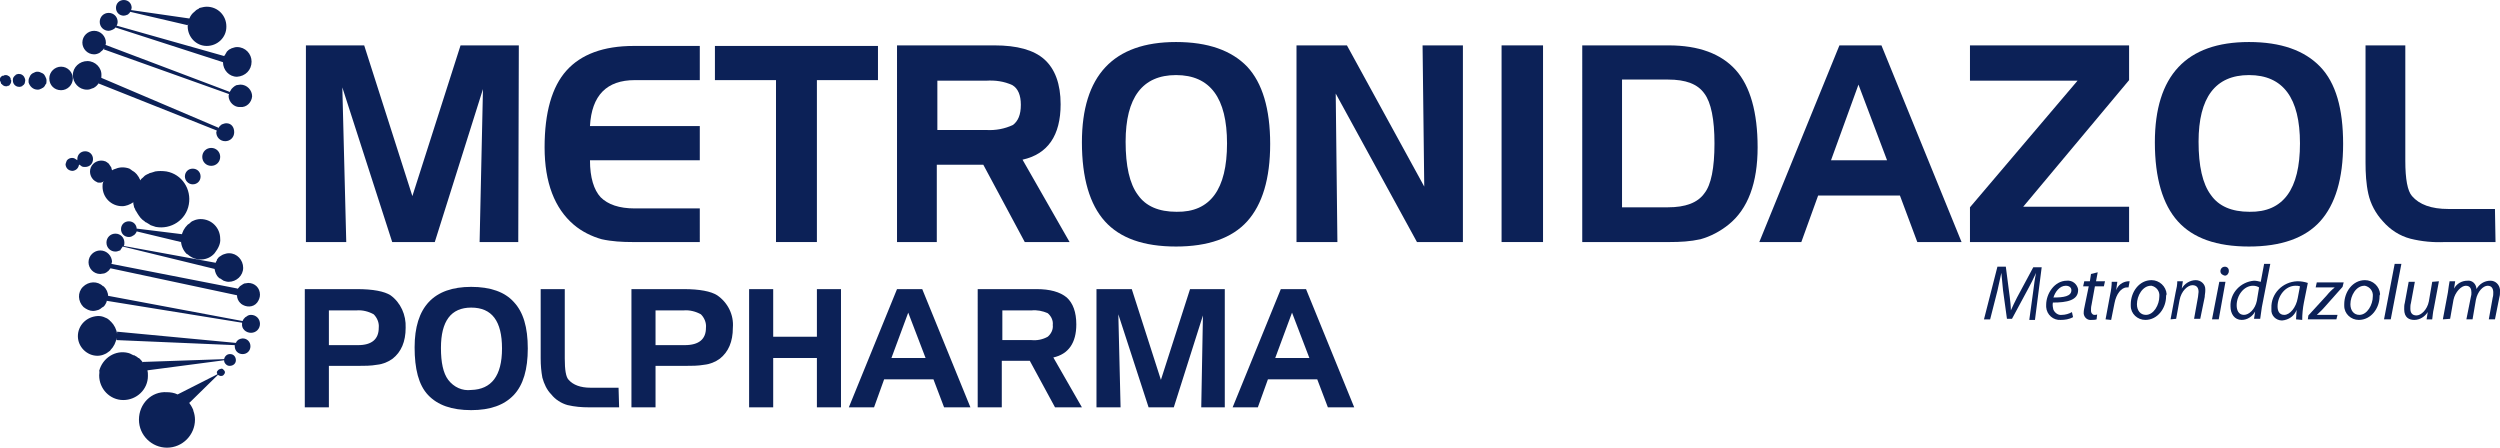
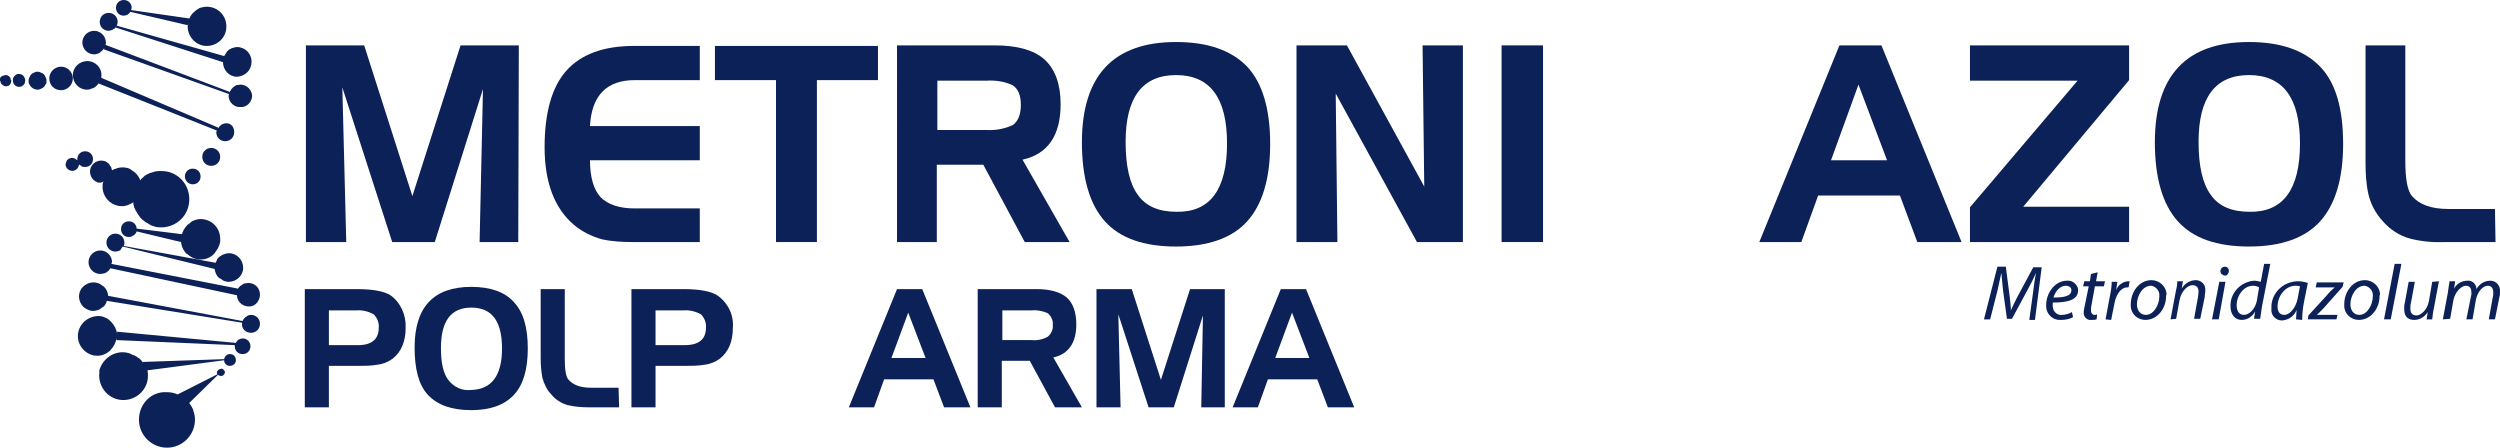
<svg xmlns="http://www.w3.org/2000/svg" version="1.1" id="Layer_1" x="0px" y="0px" viewBox="0 0 446.2 79.9" style="enable-background:new 0 0 446.2 79.9;" xml:space="preserve">
  <style type="text/css">
	.st0{fill:#0C2157;}
</style>
  <path id="Path_143934" class="st0" d="M67.6,58.5c0.1-0.9-0.3-1.8-0.9-2.4c-0.9-0.5-2-0.8-3.1-0.7h-4.9v6.2h5.2  C66.4,61.6,67.6,60.5,67.6,58.5 M72.4,58.5c0,2.5-0.8,4.3-2.3,5.5c-0.8,0.6-1.8,1-2.8,1.1c-1.1,0.2-2.3,0.2-3.4,0.2h-5.2v7.4h-4.3  V51.6h9.3c2.9,0,4.9,0.4,6,1.1C71.5,54,72.5,56.2,72.4,58.5" />
  <path id="Path_143935" class="st0" d="M89.6,62.2c0-4.9-1.8-7.3-5.5-7.3c-3.6,0-5.4,2.4-5.4,7.2c0,2.6,0.4,4.5,1.3,5.7  c1,1.3,2.5,2,4.1,1.8C87.7,69.5,89.6,67.1,89.6,62.2 M94.2,62.2c0,3.7-0.8,6.5-2.5,8.3s-4.2,2.7-7.6,2.7c-3.5,0-6-0.9-7.7-2.7  S74,65.8,74,62c0-7.2,3.4-10.8,10.1-10.8c3.4,0,6,0.9,7.6,2.7C93.4,55.7,94.2,58.4,94.2,62.2" />
  <path id="Path_143936" class="st0" d="M110.5,72.7h-5.4c-1.3,0-2.5-0.1-3.8-0.4c-1.1-0.3-2.2-1-2.9-1.9c-0.8-0.8-1.3-1.9-1.6-3  c-0.2-1.1-0.3-2.2-0.3-3.4V51.6h4.3V64c0,2,0.2,3.3,0.7,3.8c0.8,0.9,2.1,1.4,3.9,1.4h5L110.5,72.7z" />
  <path id="Path_143937" class="st0" d="M126,58.5c0.1-0.9-0.3-1.8-0.9-2.4c-0.9-0.5-2-0.8-3.1-0.7H117v6.2h5.2  C124.8,61.6,126,60.5,126,58.5 M130.8,58.5c0,2.5-0.8,4.3-2.3,5.5c-0.8,0.6-1.8,1-2.8,1.1c-1.1,0.2-2.3,0.2-3.4,0.2H117v7.4h-4.3  V51.6h9.3c2.9,0,4.9,0.4,6,1.1C129.9,54,131,56.2,130.8,58.5" />
-   <path id="Path_143938" class="st0" d="M150.1,72.7h-4.3v-8.8H138v8.8h-4.3V51.6h4.3v8.5h7.8v-8.5h4.3V72.7z" />
  <path id="Path_143939" class="st0" d="M165.2,63.9l-3.1-8.1l-3,8.1L165.2,63.9z M173.2,72.7h-4.7l-1.9-5h-8.8l-1.8,5h-4.5l8.6-21.1  h4.5L173.2,72.7z" />
  <path id="Path_143940" class="st0" d="M187.9,58c0.1-0.8-0.3-1.6-0.9-2.1c-0.9-0.4-1.9-0.6-2.9-0.5h-5.2v5.3h5.2  c1,0.1,2-0.1,2.9-0.6C187.6,59.6,188,58.8,187.9,58 M193.1,72.7h-4.8l-4.5-8.3h-5v8.3h-4.3V51.6h10.5c2.4,0,4.2,0.5,5.4,1.5  c1.1,1,1.7,2.6,1.7,4.8c0,3.3-1.4,5.3-4.1,5.9L193.1,72.7z" />
  <path id="Path_143941" class="st0" d="M218.6,72.7h-4.2l0.3-16.4l-5.2,16.4H205l-5.4-16.6l0.4,16.6h-4.3V51.6h6.3l5.2,16.2l5.2-16.2  h6.2L218.6,72.7z" />
  <path id="Path_143942" class="st0" d="M233.7,63.9l-3.1-8.1l-3,8.1L233.7,63.9z M241.7,72.7H237l-1.9-5h-8.8l-1.8,5H220l8.6-21.1  h4.5L241.7,72.7z" />
  <path id="Path_143943" class="st0" d="M92.5,43.2h-6.9l0.6-27.3l-8.6,27.3H70l-8.9-27.6l0.7,27.6h-7.2V8.1H65L73.6,35l8.6-26.9h10.4  L92.5,43.2z" />
  <path id="Path_143944" class="st0" d="M124.9,43.2h-12c-1.8,0-3.7-0.1-5.5-0.5c-1.8-0.5-3.6-1.4-5-2.6c-3.4-2.9-5.2-7.5-5.2-13.8  c0-6.2,1.3-10.8,3.9-13.7c2.6-2.9,6.6-4.4,12-4.4h11.8v6.1h-11.6c-5,0-7.7,2.7-8,8.2h19.6v6.1h-19.6c0,3.1,0.7,5.3,1.9,6.6  c1.3,1.3,3.3,2,6.1,2h11.6L124.9,43.2z" />
  <path id="Path_143945" class="st0" d="M156.7,14.3h-10.9v28.9h-7.3V14.3h-10.9V8.2h29.1V14.3z" />
  <path id="Path_143946" class="st0" d="M182.2,18.7c0-1.7-0.5-2.9-1.5-3.5c-1.5-0.7-3.1-0.9-4.7-0.8h-8.7v8.8h8.7  c1.7,0.1,3.3-0.2,4.8-0.9C181.7,21.6,182.2,20.5,182.2,18.7 M190.9,43.2h-8l-7.4-13.8h-8.3v13.8h-7.1V8.1h17.4c4,0,7,0.8,8.9,2.5  c1.9,1.7,2.9,4.4,2.9,8c0,5.6-2.3,8.9-6.8,9.9L190.9,43.2z" />
  <path id="Path_143947" class="st0" d="M219,25.6c0-8.1-3-12.2-9.1-12.2c-6,0-9,4-9,11.9c0,4.3,0.7,7.5,2.2,9.5c1.4,2,3.7,3,6.9,3  C216,37.9,219,33.8,219,25.6 M226.7,25.7c0,6.2-1.4,10.8-4.1,13.8s-7,4.5-12.7,4.5c-5.8,0-10-1.5-12.7-4.5c-2.7-3-4.1-7.7-4.1-14.1  c0-11.9,5.6-17.9,16.8-17.9c5.7,0,9.9,1.5,12.7,4.4C225.3,14.8,226.7,19.4,226.7,25.7" />
  <path id="Path_143948" class="st0" d="M261.1,43.2h-8.2l-14.5-26.5l0.3,26.5h-7.3V8.1h9l13.8,25.2l-0.3-25.2h7.2L261.1,43.2z" />
  <rect id="Rectangle_28156" x="268" y="8.1" class="st0" width="7.4" height="35.1" />
-   <path id="Path_143949" class="st0" d="M306,25.6c0-4.3-0.6-7.3-1.8-8.9c-1.2-1.7-3.3-2.5-6.5-2.5h-8.2v22.8h8.2  c3.1,0,5.3-0.8,6.5-2.5C305.4,33,306,30,306,25.6 M313.7,26.3c0,6.3-1.7,11-5.2,13.8c-1.5,1.2-3.2,2.1-5,2.6  c-1.8,0.4-3.6,0.5-5.5,0.5h-15.6V8.1h15.4c5.4,0,9.4,1.5,12,4.4S313.7,20.1,313.7,26.3" />
  <path id="Path_143950" class="st0" d="M336.8,28.6l-5.1-13.5l-4.9,13.5H336.8z M350.1,43.2h-7.9l-3.1-8.3h-14.6l-3,8.3H314  l14.3-35.1h7.5L350.1,43.2z" />
  <path id="Path_143951" class="st0" d="M380,43.2h-28.4V37l19.2-22.6h-19.2V8.1H380v6.2l-18.9,22.6H380V43.2z" />
  <path id="Path_143952" class="st0" d="M410.5,25.6c0-8.1-3-12.2-9.1-12.2c-6,0-9,4-9,11.9c0,4.3,0.7,7.5,2.2,9.5c1.4,2,3.7,3,6.9,3  C407.5,37.9,410.5,33.8,410.5,25.6 M418.2,25.7c0,6.2-1.4,10.8-4.1,13.8c-2.7,3-7,4.5-12.7,4.5c-5.8,0-10-1.5-12.7-4.5  s-4.1-7.7-4.1-14.1c0-11.9,5.6-17.9,16.8-17.9c5.7,0,9.9,1.5,12.7,4.4C416.9,14.8,418.2,19.4,418.2,25.7" />
  <path id="Path_143953" class="st0" d="M445.4,43.2h-9c-2.1,0.1-4.2-0.1-6.2-0.6c-1.9-0.5-3.6-1.6-4.9-3.1c-1.3-1.4-2.2-3.1-2.6-4.9  c-0.4-1.8-0.5-3.7-0.5-5.6V8.1h7.1v20.6c0,3.3,0.4,5.4,1.2,6.3c1.3,1.5,3.4,2.3,6.5,2.3h8.3L445.4,43.2z" />
  <path id="Path_143954" class="st0" d="M362.2,57l0.7-5.1c0.1-0.9,0.3-2.3,0.5-3.2h0c-0.4,0.9-1,2.1-1.5,3l-2.8,5.2h-0.9l-0.7-5.1  c-0.1-1.1-0.2-2.2-0.3-3.1h0c-0.2,0.9-0.5,2.3-0.7,3.2l-1.3,5.1h-1.1l2.4-9.4h1.5l0.7,5.4c0.1,0.8,0.2,1.7,0.2,2.4h0  c0.3-0.7,0.7-1.5,1.1-2.3l2.9-5.4h1.5l-1.2,9.4H362.2z" />
  <path id="Path_143955" class="st0" d="M368.7,51c-1.1,0-1.9,1.1-2.2,2.1c1.8,0,3.2-0.2,3.2-1.3C369.7,51.3,369.3,51,368.7,51   M370,56.6c-0.7,0.4-1.5,0.5-2.2,0.5c-1.3,0.1-2.5-0.9-2.6-2.3c0-0.1,0-0.3,0-0.4c0-2,1.5-4.3,3.7-4.3c1-0.1,1.8,0.6,2,1.5  c0,0.1,0,0.2,0,0.2c0,1.8-2,2.2-4.5,2.2c-0.1,0.4,0,0.9,0.1,1.3c0.3,0.6,0.9,1,1.5,0.9c0.6,0,1.3-0.2,1.8-0.5L370,56.6z" />
  <path id="Path_143956" class="st0" d="M374.4,48.6l-0.3,1.6h1.6l-0.2,0.9h-1.6l-0.6,3.3c-0.1,0.4-0.1,0.7-0.1,1.1  c0,0.3,0.2,0.6,0.5,0.7c0,0,0.1,0,0.1,0c0.2,0,0.4,0,0.5-0.1l-0.1,0.9c-0.3,0.1-0.6,0.1-0.9,0.1c-0.7,0.1-1.3-0.4-1.4-1.1  c0-0.1,0-0.2,0-0.2c0-0.4,0.1-0.8,0.2-1.3l0.7-3.4h-1l0.2-0.9h1l0.2-1.3L374.4,48.6z" />
  <path id="Path_143957" class="st0" d="M375.8,57l0.8-4.3c0.2-0.9,0.3-1.8,0.3-2.4h1c-0.1,0.5-0.1,0.9-0.2,1.5h0  c0.3-0.9,1.1-1.5,2.1-1.6c0.1,0,0.2,0,0.3,0l-0.2,1.1c-0.1,0-0.2,0-0.3,0c-1,0-1.9,1.2-2.2,2.8l-0.6,3L375.8,57z" />
  <path id="Path_143958" class="st0" d="M381.4,54.3c0,1.1,0.6,1.9,1.6,1.9c1.4,0,2.4-1.8,2.4-3.3c0.1-0.9-0.5-1.7-1.4-1.9  c0,0-0.1,0-0.1,0C382.4,51,381.4,52.8,381.4,54.3 M386.6,52.9c0,2.1-1.5,4.2-3.7,4.2c-1.4,0-2.6-1.1-2.6-2.5c0-0.1,0-0.2,0-0.3  c0-2.2,1.5-4.3,3.7-4.3c1.4,0,2.6,1.1,2.7,2.5C386.6,52.7,386.6,52.8,386.6,52.9" />
  <path id="Path_143959" class="st0" d="M387.4,57l0.9-4.8c0.2-0.8,0.3-1.4,0.3-2h1l-0.2,1.3h0c0.5-0.9,1.5-1.5,2.5-1.5  c0.9,0,1.7,0.7,1.7,1.6c0,0.1,0,0.2,0,0.3c0,0.4-0.1,0.7-0.1,1.1l-0.8,3.9h-1.1l0.7-3.9c0-0.3,0.1-0.6,0.1-0.9  c0-0.7-0.3-1.2-1.1-1.2c-0.8,0-2,1-2.3,2.7l-0.6,3.3L387.4,57z" />
  <path id="Path_143960" class="st0" d="M396.3,48.4c0-0.4,0.3-0.8,0.8-0.8c0.4,0,0.7,0.3,0.7,0.7c0,0,0,0,0,0.1  c0,0.4-0.3,0.8-0.7,0.8c0,0,0,0,0,0C396.6,49.1,396.3,48.8,396.3,48.4C396.3,48.4,396.3,48.4,396.3,48.4 M394.8,57l1.3-6.7h1.1  L396,57H394.8z" />
  <path id="Path_143961" class="st0" d="M403.2,51.3c-0.3-0.2-0.7-0.3-1.1-0.3c-1.6,0-2.9,1.7-2.9,3.5c0,0.8,0.3,1.7,1.3,1.7  c0.9,0,2-1,2.3-2.5L403.2,51.3z M405.2,47.1l-1.5,7.7c-0.1,0.7-0.2,1.4-0.3,2.1h-1.1l0.2-1.3h0c-0.5,0.9-1.4,1.5-2.4,1.5  c-1.3,0-2-1.1-2-2.4c-0.1-2.4,1.8-4.4,4.2-4.6c0.4,0,0.8,0.1,1.2,0.2l0.6-3.2L405.2,47.1z" />
  <path id="Path_143962" class="st0" d="M410.5,51.1c-0.3-0.1-0.5-0.1-0.8-0.1c-1.8,0-3.2,1.8-3.2,3.7c0,0.8,0.3,1.5,1.2,1.5  c1,0,2.1-1.3,2.4-3L410.5,51.1z M409.8,57c0-0.6,0.1-1.2,0.1-1.7h0c-0.4,1.1-1.4,1.8-2.6,1.9c-1.1,0-2-0.9-1.9-2c0-0.1,0-0.1,0-0.2  c-0.1-2.6,2-4.7,4.6-4.8c0,0,0.1,0,0.1,0c0.6,0,1.2,0.1,1.8,0.3l-0.7,3.5c-0.2,1-0.3,2.1-0.3,3.1L409.8,57z" />
  <path id="Path_143963" class="st0" d="M412,56.3l3.3-3.6c0.4-0.5,0.9-1,1.4-1.4v0h-3.4l0.2-0.9h4.8l-0.2,0.8l-3.2,3.6  c-0.6,0.7-1,1-1.4,1.4l0,0h3.7L417,57h-5.1L412,56.3z" />
  <path id="Path_143964" class="st0" d="M419.5,54.3c0,1.1,0.6,1.9,1.6,1.9c1.4,0,2.4-1.8,2.4-3.3c0.1-0.9-0.5-1.7-1.4-1.9  c0,0-0.1,0-0.1,0C420.5,51,419.5,52.8,419.5,54.3 M424.7,52.9c0,2.1-1.5,4.2-3.7,4.2c-1.4,0-2.6-1.1-2.6-2.5c0-0.1,0-0.2,0-0.3  c0-2.2,1.5-4.3,3.7-4.3c1.4,0,2.6,1.1,2.7,2.5C424.7,52.7,424.7,52.8,424.7,52.9" />
  <path id="Path_143965" class="st0" d="M425.5,57l1.9-9.9h1.2l-1.9,9.9H425.5z" />
  <path id="Path_143966" class="st0" d="M435.3,50.2l-0.9,4.8c-0.2,0.8-0.2,1.4-0.3,2h-1l0.2-1.3h0c-0.5,0.8-1.4,1.4-2.4,1.4  c-0.9,0-1.8-0.4-1.8-1.9c0-0.4,0-0.8,0.1-1.1l0.7-3.8h1.1l-0.7,3.8c-0.1,0.3-0.1,0.7-0.1,1c0,0.7,0.3,1.2,1.1,1.2  c0.8,0,1.9-1,2.2-2.5l0.6-3.5L435.3,50.2z" />
  <path id="Path_143967" class="st0" d="M436,57l0.9-4.8c0.1-0.8,0.2-1.4,0.3-2h1l-0.2,1.3h0c0.5-0.9,1.4-1.4,2.4-1.4  c0.8-0.1,1.5,0.5,1.6,1.4c0,0,0,0.1,0,0.1c0.5-0.9,1.4-1.5,2.5-1.5c0.9,0,1.6,0.7,1.7,1.6c0,0.1,0,0.1,0,0.2c0,0.4,0,0.8-0.1,1.1  l-0.8,4h-1.1l0.7-3.9c0.1-0.3,0.1-0.6,0.1-0.9c0-0.7-0.3-1.2-1-1.2c-0.8,0-1.8,1-2.1,2.5l-0.6,3.5h-1.1l0.8-4  c0.1-0.3,0.1-0.5,0.1-0.8c0-0.6-0.2-1.2-1-1.2s-1.9,1.1-2.2,2.5l-0.6,3.4L436,57z" />
  <path id="Path_143968" class="st0" d="M44.8,59.4c0.9,0,1.6-0.7,1.6-1.6c0-0.9-0.7-1.6-1.6-1.6l0,0c-0.3,0-0.6,0.1-0.8,0.3  c-0.1,0-0.1,0.1-0.2,0.1c-0.2,0.2-0.4,0.4-0.5,0.7l0,0l-24-4.5l0,0.1c0-0.7-0.3-1.3-0.8-1.8c0,0,0,0-0.1,0c-1-1-2.6-0.9-3.6,0.1  c-1,1-0.9,2.6,0.1,3.6c0.5,0.4,1.1,0.7,1.7,0.7c0.3,0,0.7-0.1,1-0.2c0.2-0.1,0.4-0.2,0.6-0.4c0,0,0.1-0.1,0.2-0.1  c0.5-0.4,0.7-1,0.8-1.7l0,0l-0.1,0.5h0l0,0.1l24.1,3.9l0.1-0.2h0l0-0.1c-0.1,0.2-0.1,0.4-0.1,0.5C43.1,58.7,43.9,59.4,44.8,59.4  C44.8,59.4,44.8,59.4,44.8,59.4 M24.8,74.9c0,2.8,2.3,5,5,5c2.8,0,5-2.3,5-5l0,0c0-0.5-0.1-1.1-0.3-1.6c0,0,0-0.1,0-0.1  c-0.2-0.5-0.5-1-0.8-1.4l0,0l0.1,0.1l5.1-5c0,0,0.1,0.1,0.2,0.1c0.1,0.1,0.2,0.1,0.3,0.1c0,0,0,0,0.1,0c0.2,0,0.4-0.1,0.5-0.3  c0.2-0.2,0.2-0.5,0-0.7c0,0,0,0,0,0c-0.1-0.1-0.1-0.1-0.2-0.2c0,0,0,0,0,0c-0.1-0.1-0.2-0.1-0.3-0.1c-0.1,0-0.2,0.1-0.3,0.1l0,0  c-0.1,0-0.2,0.1-0.3,0.2c-0.1,0.1-0.2,0.2-0.2,0.4c0,0.1,0.1,0.2,0.1,0.3l-7.1,3.6h0c-0.6-0.3-1.3-0.4-1.9-0.4  C27,69.8,24.8,72.1,24.8,74.9 M17.7,67c0,2.4,1.9,4.4,4.3,4.4s4.4-1.9,4.4-4.3c0-0.4,0-0.7-0.1-1.1l0,0.1l13.7-1.8l0,0  c0,0.3,0.1,0.5,0.3,0.7l0,0c0.2,0.2,0.4,0.3,0.7,0.3c0.6,0,1.1-0.4,1.1-1c0-0.6-0.4-1.1-1-1.1c0,0,0,0-0.1,0c-0.5,0-0.9,0.4-1,0.9  l0,0l-14.5,0.5l0,0.1c-0.2-0.3-0.4-0.5-0.6-0.7c-0.1-0.1-0.1-0.1-0.2-0.1c-0.2-0.2-0.4-0.3-0.6-0.4c-0.1-0.1-0.2-0.1-0.3-0.1  c-0.2-0.1-0.4-0.2-0.6-0.3c-0.1,0-0.2-0.1-0.3-0.1c-2.3-0.6-4.6,0.9-5.2,3.2C17.8,66.3,17.7,66.7,17.7,67 M13.9,60  c0,1.9,1.6,3.5,3.5,3.5c0.4,0,0.9-0.1,1.3-0.3c0.3-0.1,0.5-0.3,0.8-0.5c0.1-0.1,0.2-0.1,0.2-0.2c0.6-0.6,1-1.4,1.1-2.2v0.4l21.1,0.9  c0,0.1,0,0.1,0,0.2c0,0.8,0.6,1.4,1.4,1.4c0.8,0,1.4-0.6,1.4-1.4s-0.6-1.4-1.4-1.4c0,0,0,0,0,0c-0.2,0-0.5,0.1-0.7,0.2  c0,0-0.1,0.1-0.1,0.1c-0.2,0.1-0.3,0.3-0.4,0.5l-21.2-2v0.4c-0.1-0.8-0.5-1.6-1.1-2.2c-0.1-0.1-0.2-0.1-0.2-0.2  c-0.2-0.2-0.5-0.4-0.8-0.5c-0.4-0.2-0.8-0.3-1.3-0.3C15.4,56.5,13.9,58.1,13.9,60 M11.7,29.4c0.1,0.7,0.6,1.1,1.3,1.1  c0.6-0.1,1-0.5,1.1-1.1v0c0,0,0,0,0.1,0c0.1,0.1,0.3,0.2,0.4,0.3c0.2,0.1,0.4,0.1,0.6,0.1c0.8,0,1.4-0.6,1.4-1.4  c0-0.8-0.6-1.4-1.4-1.4c-0.8,0-1.4,0.6-1.4,1.4c0,0,0,0,0,0.1s0,0,0,0.1c0,0,0,0,0,0s0,0,0,0s0,0,0,0c-0.1-0.1-0.2-0.1-0.3-0.2  c-0.5-0.4-1.3-0.2-1.6,0.3C11.8,29,11.7,29.2,11.7,29.4 M17.9,32.6c0.2,0,0.4-0.1,0.6-0.2c0,0,0,0,0,0.1c0,0,0,0-0.1,0  c-0.1,0.3-0.1,0.5-0.1,0.8c0,1.9,1.5,3.5,3.5,3.5c0.7,0,1.4-0.3,2-0.7c0,0,0,0.1,0,0.1c0,0,0,0,0,0c0,0.1,0,0.1,0,0.2  c0,0.1,0.1,0.3,0.1,0.4c0,0.2,0.1,0.3,0.2,0.5c0,0.1,0.1,0.3,0.2,0.4c0.1,0.2,0.2,0.3,0.3,0.5c0.1,0.1,0.1,0.2,0.2,0.3  c0.1,0.1,0.2,0.3,0.3,0.4c0.1,0.1,0.2,0.2,0.3,0.3c0.1,0.1,0.3,0.2,0.4,0.3c0.1,0.1,0.2,0.2,0.3,0.2c0.2,0.1,0.3,0.2,0.5,0.3  c0.1,0.1,0.2,0.1,0.3,0.2c0.2,0.1,0.4,0.1,0.6,0.2c0.1,0,0.2,0.1,0.3,0.1c2.7,0.5,5.4-1.2,5.9-4c0.5-2.7-1.2-5.4-4-5.9  c-0.7-0.1-1.4-0.1-2,0c-0.1,0-0.2,0.1-0.3,0.1c-0.2,0.1-0.4,0.1-0.7,0.2c-0.1,0.1-0.2,0.1-0.4,0.2c-0.2,0.1-0.4,0.2-0.5,0.3  c-0.1,0.1-0.2,0.2-0.3,0.3c-0.1,0.1-0.3,0.2-0.4,0.4c0,0-0.1,0.1-0.1,0.1c0,0,0,0,0-0.1c0-0.1-0.1-0.2-0.1-0.2  c-0.1-0.3-0.3-0.5-0.5-0.8c-0.1-0.1-0.2-0.2-0.3-0.3c-0.2-0.2-0.5-0.3-0.7-0.5c-0.1-0.1-0.2-0.1-0.3-0.2c-0.8-0.3-1.7-0.3-2.4,0  c-0.1,0-0.2,0.1-0.3,0.1c-0.1,0-0.2,0.1-0.4,0.2c0-0.1-0.1-0.2-0.1-0.3c0-0.1,0-0.2-0.1-0.3c-0.1-0.2-0.3-0.4-0.4-0.6  c-0.1-0.1-0.3-0.2-0.4-0.3c-0.1,0-0.1-0.1-0.2-0.1c-1-0.4-2.2,0.1-2.6,1.1s0.1,2.2,1.1,2.6C17.4,32.6,17.6,32.6,17.9,32.6 M21.9,44  L21.9,44L21.9,44l16.4,4l0,0c0.1,0.6,0.3,1.2,0.8,1.6c0.1,0.1,0.1,0.1,0.2,0.1c0.2,0.1,0.4,0.3,0.6,0.4c0.3,0.1,0.6,0.2,0.9,0.2  c1.4,0,2.6-1.1,2.6-2.5s-1.1-2.6-2.5-2.6c0,0-0.1,0-0.1,0c-0.3,0-0.6,0.1-0.9,0.2c-0.3,0.1-0.5,0.3-0.7,0.4C39,45.9,39,46,38.9,46.1  c-0.1,0.1-0.2,0.2-0.2,0.4c-0.1,0.1-0.2,0.3-0.2,0.4l-16.4-3c0.1-0.2,0.1-0.4,0.1-0.6c0-0.9-0.7-1.6-1.6-1.6c-0.9,0-1.6,0.7-1.6,1.6  c0,0.9,0.7,1.6,1.6,1.6c0,0,0,0,0,0c0.3,0,0.5-0.1,0.8-0.2c0,0,0.1,0,0.1-0.1C21.6,44.4,21.8,44.2,21.9,44 M39.3,42.6  c0-1.9-1.5-3.5-3.5-3.5c0,0,0,0,0,0c-0.4,0-0.9,0.1-1.3,0.3c-0.3,0.1-0.5,0.3-0.7,0.5c-0.1,0.1-0.2,0.1-0.3,0.2  c-0.6,0.6-1,1.3-1.1,2.1l0.1-0.4l-8.1-1l0,0.2l0,0l0,0.1c0-0.1,0-0.1,0-0.2c0-0.8-0.6-1.4-1.4-1.4c-0.8,0-1.4,0.6-1.4,1.4  c0,0.8,0.6,1.4,1.4,1.4c0,0,0,0,0,0c0.3,0,0.6-0.1,0.8-0.3c0,0,0,0,0.1,0c0.2-0.2,0.4-0.4,0.5-0.7l7.9,1.9l0-0.3  c0,0.9,0.4,1.8,1,2.4c0,0,0.1,0.1,0.2,0.1c1.4,1.3,3.6,1.2,4.8-0.2C39,44.3,39.4,43.4,39.3,42.6 M37.7,29.6c0.9,0,1.6-0.7,1.6-1.6  c0-0.9-0.7-1.6-1.6-1.6c-0.9,0-1.6,0.7-1.6,1.6C36.1,28.9,36.8,29.6,37.7,29.6 M34.4,32.9c0.8,0,1.4-0.6,1.4-1.4  c0-0.8-0.6-1.4-1.4-1.4S33,30.7,33,31.5c0,0,0,0,0,0C33,32.2,33.6,32.9,34.4,32.9 M1.9,14.9C2,14.7,2,14.6,2,14.4  c0-0.1,0-0.1-0.1-0.2c0-0.1,0-0.1,0-0.2c-0.1-0.2-0.2-0.4-0.5-0.5c-0.1-0.1-0.3-0.1-0.5-0.1c-0.1,0-0.1,0-0.2,0.1  c-0.1,0-0.1,0-0.2,0c-0.2,0.1-0.4,0.2-0.5,0.5C0,14.1,0,14.3,0,14.4c0,0.1,0.1,0.1,0.1,0.2c0,0.1,0.1,0.2,0.1,0.3c0,0,0,0.1,0.1,0.1  c0,0,0,0,0.1,0.1c0.1,0.1,0.2,0.2,0.3,0.2c0.1,0.1,0.3,0.1,0.5,0.1c0.1,0,0.1,0,0.2-0.1c0.1,0,0.1,0,0.2,0  C1.6,15.3,1.8,15.1,1.9,14.9 M4.5,14.4C4.5,14.4,4.5,14.4,4.5,14.4c0-0.1,0-0.1,0-0.1c0-0.2-0.1-0.4-0.2-0.6  c-0.2-0.3-0.5-0.5-0.9-0.5c0,0,0,0,0,0c0,0-0.1,0-0.1,0c-0.2,0-0.3,0.1-0.4,0.1c0,0-0.1,0-0.1,0.1c-0.2,0.1-0.3,0.3-0.4,0.4  c-0.1,0.2-0.1,0.3-0.1,0.5c0,0,0,0,0,0s0,0,0,0.1c0,0.6,0.5,1.1,1.1,1.1c0,0,0,0,0,0c0,0,0.1,0,0.1,0c0.2,0,0.3-0.1,0.4-0.1  c0,0,0.1,0,0.1-0.1c0.2-0.1,0.3-0.2,0.4-0.4C4.4,14.8,4.5,14.6,4.5,14.4 M8.3,14.5C8.3,14.5,8.3,14.5,8.3,14.5c0-0.1,0-0.1,0-0.2  c0-0.2-0.1-0.4-0.2-0.6c0-0.1-0.1-0.1-0.1-0.2c-0.1-0.2-0.3-0.4-0.6-0.5c-0.2-0.1-0.4-0.2-0.7-0.2c0,0,0,0,0,0c0,0-0.1,0-0.1,0  c-0.2,0-0.4,0.1-0.6,0.2c-0.3,0.1-0.6,0.4-0.7,0.7c-0.1,0.2-0.2,0.4-0.2,0.7c0,0,0,0,0,0.1c0,0.1,0,0.1,0,0.2  C5.3,15.4,5.9,16,6.7,16c0,0,0,0,0,0c0,0,0.1,0,0.1,0c0.2,0,0.4-0.1,0.6-0.2c0.1,0,0.1-0.1,0.2-0.1c0.2-0.1,0.4-0.3,0.5-0.6  C8.3,15,8.3,14.7,8.3,14.5 M13,14c0-1.1-0.9-2.1-2.1-2.1c-1.1,0-2.1,0.9-2.1,2.1s0.9,2.1,2.1,2.1c0,0,0,0,0,0C12,16.1,13,15.2,13,14   M15.6,10.9c-1.4,0-2.6,1.1-2.6,2.5c0,1.4,1.1,2.6,2.5,2.6c0,0,0.1,0,0.1,0c0.3,0,0.6-0.1,0.8-0.2c0.1,0,0.2-0.1,0.3-0.1  c0.4-0.2,0.8-0.6,1-1l0,0l-0.1,0.2l21.1,8.4c0,0.1-0.1,0.2-0.1,0.3c0,0.9,0.7,1.6,1.6,1.6s1.6-0.7,1.6-1.6S41.3,22,40.4,22  c0,0,0,0,0,0c-0.3,0-0.5,0.1-0.8,0.2c0,0-0.1,0-0.1,0.1c-0.2,0.1-0.4,0.3-0.5,0.6l0-0.1l-20.9-8.9L18,14.1l0,0.1  c0.1-0.2,0.1-0.4,0.1-0.7C18.2,12.1,17,10.9,15.6,10.9C15.6,10.9,15.6,10.9,15.6,10.9 M33.8,3.5C33.7,3.5,33.7,3.5,33.8,3.5  L33.8,3.5L33.8,3.5L33.8,3.5z M40.4,4.7c0-1.9-1.5-3.5-3.5-3.5c-0.4,0-0.8,0.1-1.2,0.2c-0.1,0-0.2,0.1-0.3,0.2  c-0.3,0.1-0.5,0.3-0.7,0.5c-0.4,0.3-0.7,0.7-0.9,1.2l0,0L23.4,1.8c0-0.1,0.1-0.3,0.1-0.4c0-0.8-0.6-1.4-1.4-1.4  c-0.8,0-1.4,0.6-1.4,1.4c0,0.8,0.6,1.4,1.4,1.4c0.2,0,0.5-0.1,0.7-0.2c0,0,0.1,0,0.1-0.1c0.2-0.1,0.3-0.3,0.4-0.5l0,0h0l-0.1,0.1  l10.3,2.4l0.1-0.3c0,0.2-0.1,0.3-0.1,0.5c0,1.9,1.5,3.5,3.4,3.5s3.5-1.5,3.5-3.4C40.4,4.8,40.4,4.8,40.4,4.7 M44.9,11  c0-1.4-1.1-2.6-2.6-2.6c-0.3,0-0.6,0.1-0.9,0.2c-0.1,0-0.2,0.1-0.2,0.1c-0.3,0.1-0.5,0.3-0.7,0.5C40.3,9.5,40.2,9.8,40,10L20.9,4.6  l-0.1,0.1l0,0l0,0C20.9,4.4,21,4.2,21,3.9c0-0.9-0.7-1.6-1.6-1.6S17.8,3,17.8,3.9c0,0.9,0.7,1.6,1.6,1.6c0.2,0,0.5-0.1,0.7-0.2  c0,0,0,0,0,0c0.2-0.1,0.4-0.2,0.5-0.4l19.2,6.2c0,1.4,1.1,2.6,2.5,2.6C43.8,13.6,44.9,12.5,44.9,11C44.9,11.1,44.9,11.1,44.9,11   M45,17.2c0-1.1-0.9-2.1-2.1-2.1c0,0,0,0,0,0c-0.2,0-0.5,0.1-0.7,0.1c-0.2,0.1-0.4,0.2-0.6,0.4c-0.1,0.1-0.2,0.2-0.3,0.3  c0,0.1-0.1,0.1-0.1,0.2c-0.1,0.1-0.2,0.3-0.2,0.4l0,0l0-0.1L18.8,8l0,0.1c0.1-0.2,0.1-0.3,0.1-0.5c0-1.1-0.9-2.1-2.1-2.1  c-1.1,0-2.1,0.9-2.1,2.1c0,1.1,0.9,2.1,2.1,2.1c0.3,0,0.7-0.1,1-0.3c0,0,0.1,0,0.1-0.1c0.3-0.2,0.5-0.4,0.7-0.7l0,0.1l0,0l-0.1,0.1  l22.4,8l0-0.1c0,0.1-0.1,0.3-0.1,0.4c0,1.1,1,2.1,2.1,2C44,19.2,44.9,18.3,45,17.2 M46.4,52.6c0-1.2-0.9-2.1-2.1-2.1c0,0,0,0,0,0  c-0.2,0-0.5,0.1-0.7,0.1c-0.1,0-0.1,0.1-0.2,0.1c-0.2,0.1-0.4,0.3-0.6,0.4c-0.1,0.2-0.3,0.3-0.4,0.5l0-0.1l-22.5-4.4  c0-0.1,0-0.2,0.1-0.3c0-1.1-0.9-2.1-2.1-2.1c-1.1,0-2.1,0.9-2.1,2.1c0,1.1,0.9,2.1,2.1,2.1c0,0,0,0,0,0c0.2,0,0.5-0.1,0.7-0.1  c0.3-0.1,0.6-0.3,0.8-0.5c0.1-0.2,0.3-0.3,0.4-0.5l0,0.1l22.5,4.8c0,0.5,0.2,1,0.6,1.4c0,0,0.1,0,0.1,0.1c0.9,0.7,2.2,0.7,2.9-0.2  C46.2,53.6,46.4,53.1,46.4,52.6" />
</svg>